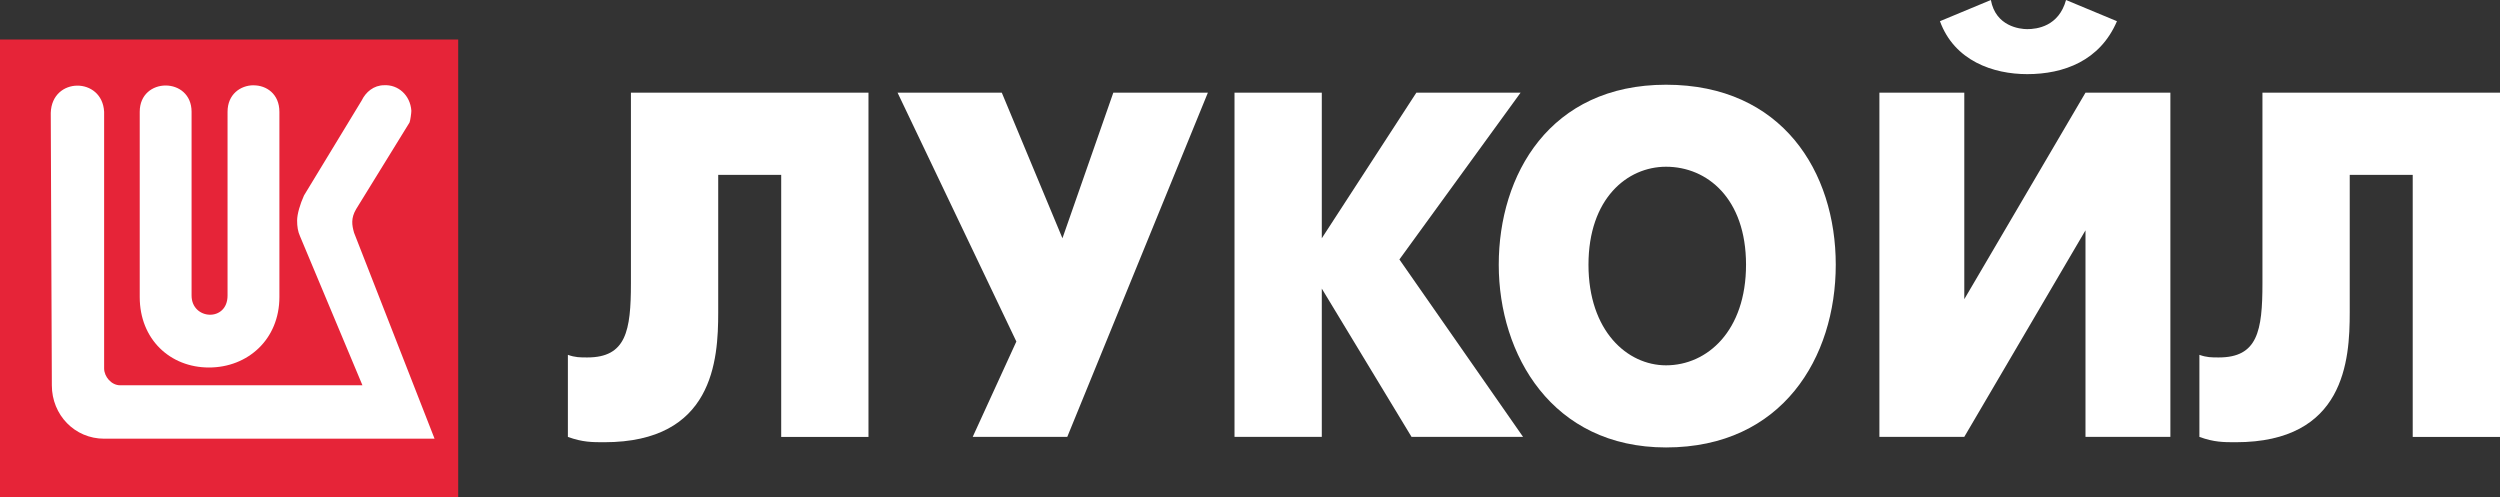
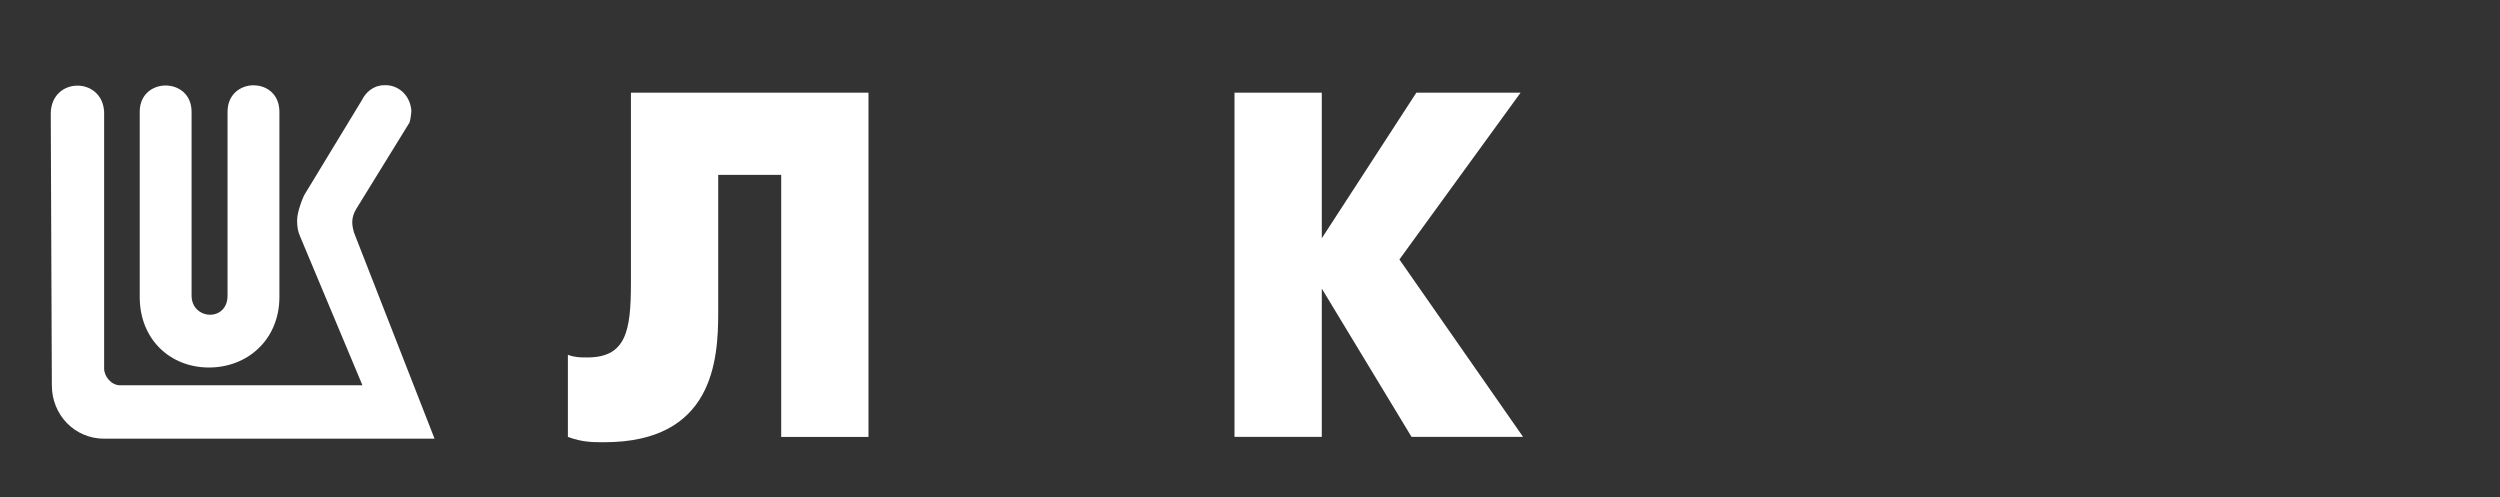
<svg xmlns="http://www.w3.org/2000/svg" id="Layer_2" data-name="Layer 2" viewBox="0 0 460 91.53">
  <rect x="0" y="0" width="460" height="91.53" fill="#333333" stroke="none" />
  <defs>
    <style> .cls-1 { fill: #fff; fill-rule: evenodd; } .cls-1, .cls-2 { stroke-width: 0px; } .cls-2 { fill: #e62438; } </style>
  </defs>
  <g id="Layer_1-2" data-name="Layer 1">
    <g>
-       <rect class="cls-2" y="7.27" width="84.31" height="84.26" />
      <path class="cls-1" d="m70.7,15.68c-1.94,0-3.41,1.27-4.15,2.81l-10.61,17.47c-.73,1.61-1.27,3.43-1.27,4.63,0,1.08.14,2.02.54,2.89l11.48,27.41H22.09c-1.6,0-2.93-1.6-2.93-3.09V20.57c-.34-6.45-9.62-6.45-9.82.2l.2,50.13c0,5.45,4.21,9.82,9.62,9.82h60.8l-14.81-37.89c-.4-1.41-.61-2.69.39-4.37l9.82-15.93c.14-.34.33-1.75.33-2.15-.2-2.89-2.45-4.83-4.99-4.7h0Zm-24.07.02c2.39-.02,4.78,1.58,4.78,4.88v34.07c0,7.79-5.82,12.97-12.96,12.97s-12.74-5.18-12.74-12.97V20.57c0-6.45,9.54-6.45,9.54,0v33.81c0,4.51,6.62,4.9,6.62,0V20.57c0-3.23,2.38-4.86,4.76-4.88Z" />
      <path class="cls-1" d="m116.09,17.05v35.08c0,8.77-.89,13.64-8.03,13.64-1.34,0-2.23,0-3.57-.48v15.1c2.68.98,4.46.98,6.69.98,20.07,0,20.97-15.1,20.97-23.87v-25.33h11.59v48.22h16.06V17.05h-43.71Z" />
-       <polygon class="cls-1" points="165.15 17.05 187.01 62.84 178.98 80.38 196.38 80.38 222.25 17.05 204.85 17.05 195.49 43.84 184.33 17.05 165.15 17.05" />
      <polygon class="cls-1" points="227.15 80.38 243.21 80.38 243.21 53.1 259.72 80.38 280.24 80.38 257.49 47.74 279.79 17.05 260.61 17.05 243.21 43.84 243.21 17.05 227.15 17.05 227.15 80.38" />
-       <path class="cls-1" d="m306.55,82.33c21.41,0,31.23-16.57,31.23-33.62s-9.82-33.12-31.23-33.12-30.78,16.57-30.78,33.12,9.81,33.62,30.78,33.62h0Zm0-15.11c-7.14,0-14.27-6.33-14.27-18.51s7.13-18.03,14.27-18.03c7.58,0,14.72,5.85,14.72,18.03s-7.14,18.51-14.72,18.51Z" />
-       <path class="cls-1" d="m345.81,17.05v63.33h15.62l22.3-38v38h15.62V17.05h-15.62l-22.3,38V17.05h-15.62Zm27.21-3.41c6.69,0,13.38-2.44,16.5-9.74l-9.37-3.9c-1.34,4.87-5.36,5.36-7.14,5.36-1.34,0-5.8-.49-6.69-5.36l-9.37,3.9c2.67,7.31,9.81,9.74,16.05,9.74Z" />
-       <path class="cls-1" d="m416.29,17.05v35.08c0,8.77-.89,13.64-8.03,13.64-1.34,0-2.23,0-3.57-.48v15.1c2.68.98,4.46.98,6.69.98,20.07,0,20.97-15.1,20.97-23.87v-25.33h11.59v48.22h16.06V17.05h-43.71Z" />
    </g>
  </g>
</svg>